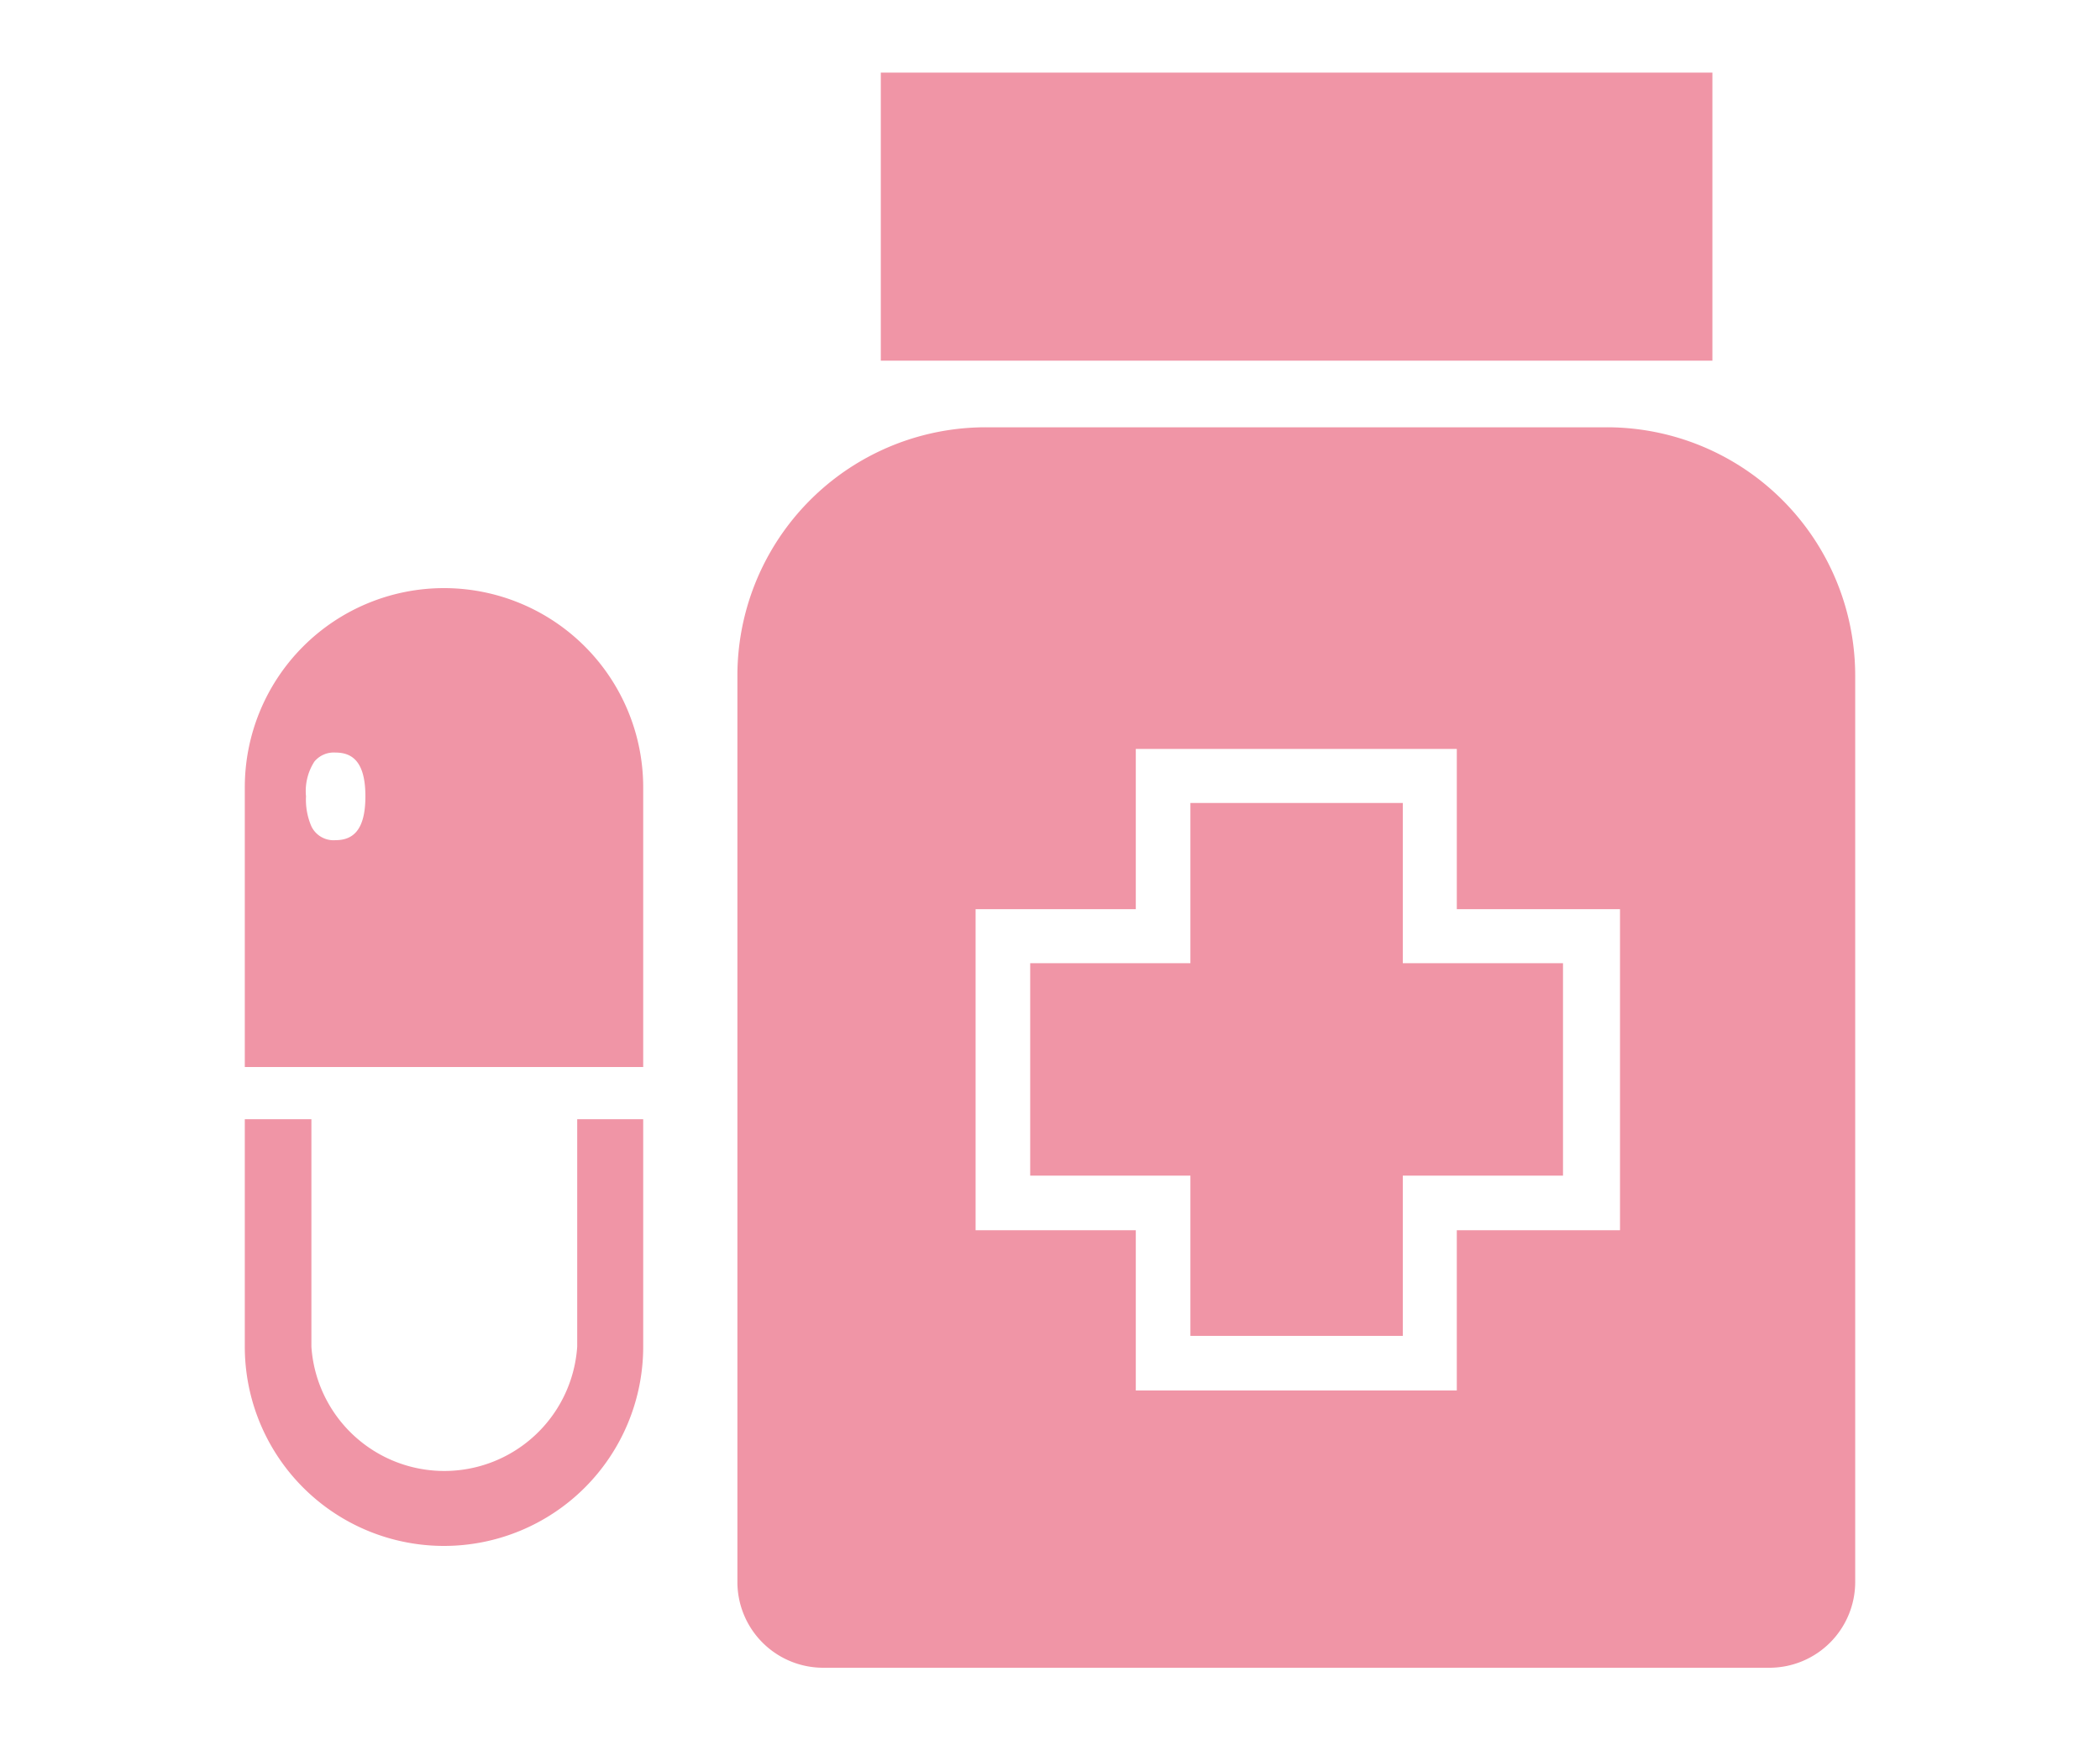
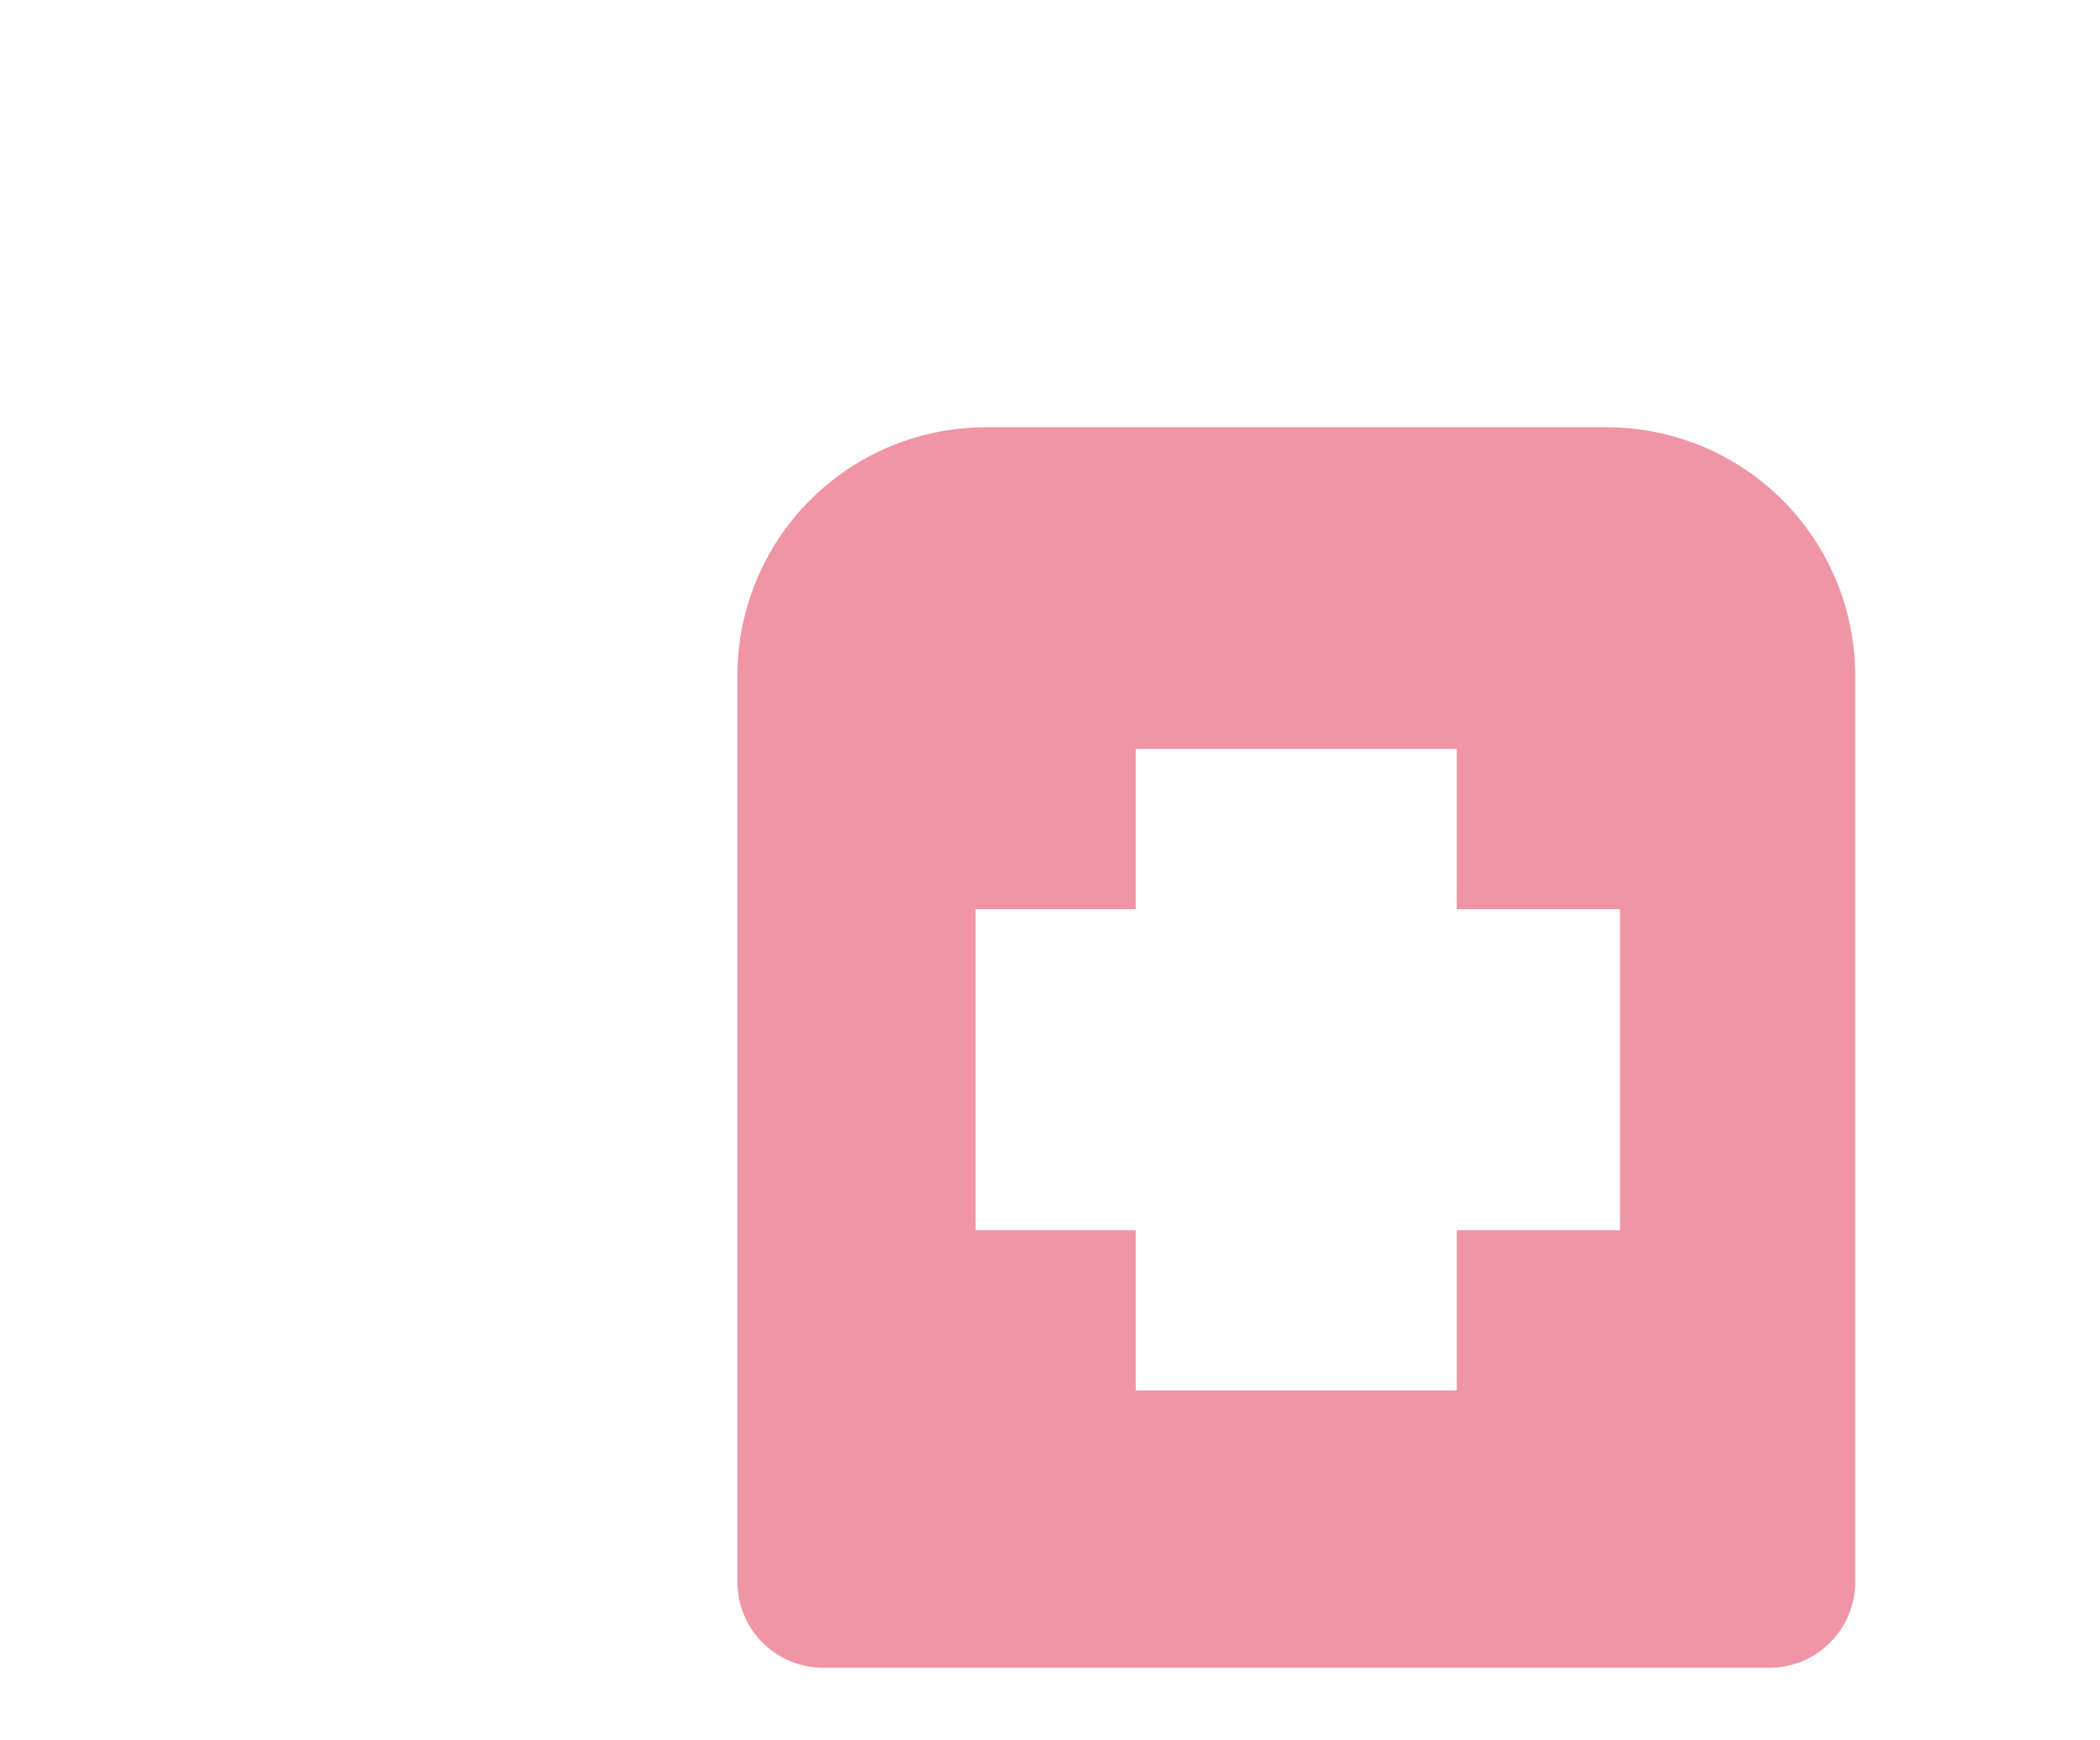
<svg xmlns="http://www.w3.org/2000/svg" viewBox="0 0 35 29">
  <defs>
    <style>.cls-1{fill:none;}.cls-2{fill:#f095a6;}</style>
  </defs>
  <title>Asset 3</title>
  <g id="Layer_2" data-name="Layer 2">
    <g id="Layer_1-2" data-name="Layer 1">
      <g id="Layer_2-2" data-name="Layer 2">
        <g id="Layer_1-2-2" data-name="Layer 1-2">
-           <rect class="cls-1" width="35" height="29" />
-         </g>
+           </g>
      </g>
      <path class="cls-2" d="M13.72,27.79H29.5a1.43,1.43,0,0,0,1.42-1.42V11.26a4.14,4.14,0,0,0-4.15-4.14H16.44a4.14,4.14,0,0,0-4.15,4.14V26.37A1.43,1.43,0,0,0,13.72,27.79Zm2.54-12.64h2.67V12.48h5.35v2.67H27V20.5H24.28v2.67H18.93V20.5H16.26Z" />
-       <polygon class="cls-2" points="19.84 22.26 23.38 22.26 23.38 19.59 26.05 19.59 26.05 16.05 23.38 16.05 23.38 13.38 19.84 13.38 19.84 16.05 17.17 16.05 17.17 19.59 19.84 19.59 19.84 22.26" />
-       <rect class="cls-2" x="14.68" y="1.21" width="13.86" height="4.8" />
-       <path class="cls-2" d="M7.4,25.76a3.32,3.32,0,0,0,3.32-3.32V18.65H9.62v3.79a2.22,2.22,0,0,1-4.43,0V18.65H4.08v3.79A3.32,3.32,0,0,0,7.4,25.76Z" />
-       <path class="cls-2" d="M5.19,17.78h5.53V13.12a3.32,3.32,0,1,0-6.64,0v4.66H5.19ZM5.59,14a.41.41,0,0,1-.4-.23,1.12,1.12,0,0,1-.09-.5.91.91,0,0,1,.14-.58.42.42,0,0,1,.35-.15c.28,0,.5.15.5.73S5.87,14,5.59,14Z" />
    </g>
  </g>
</svg>